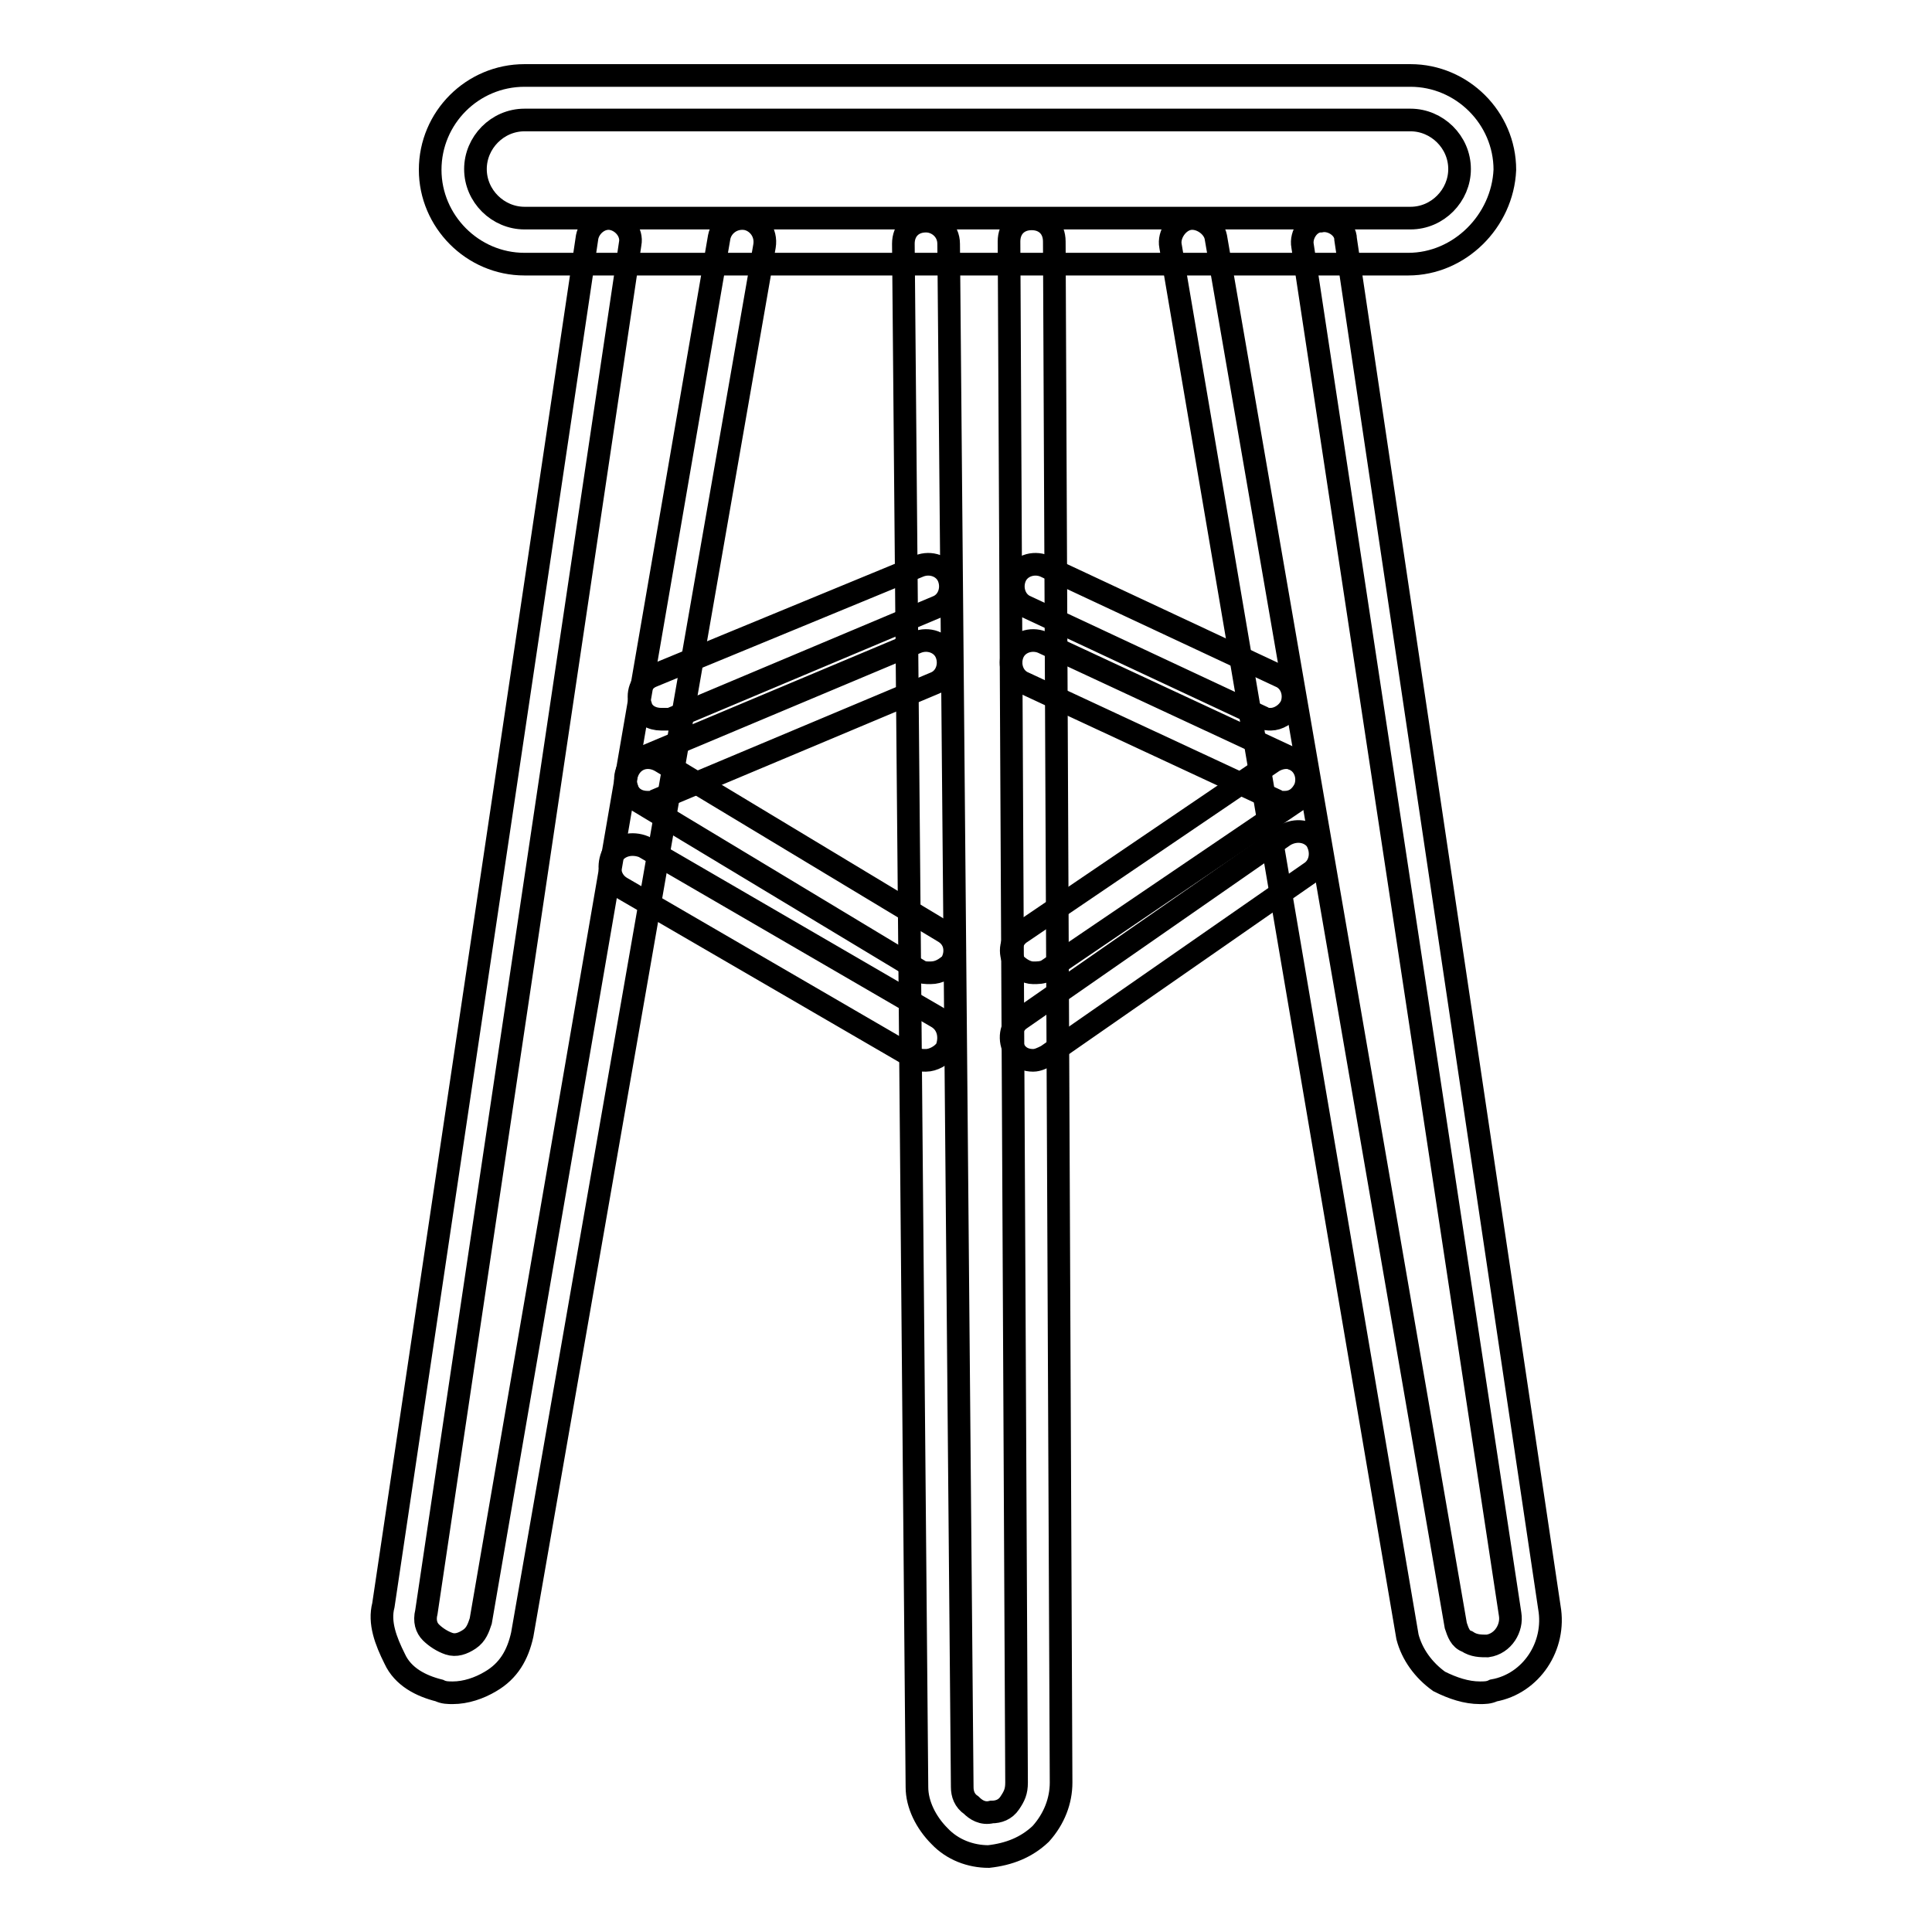
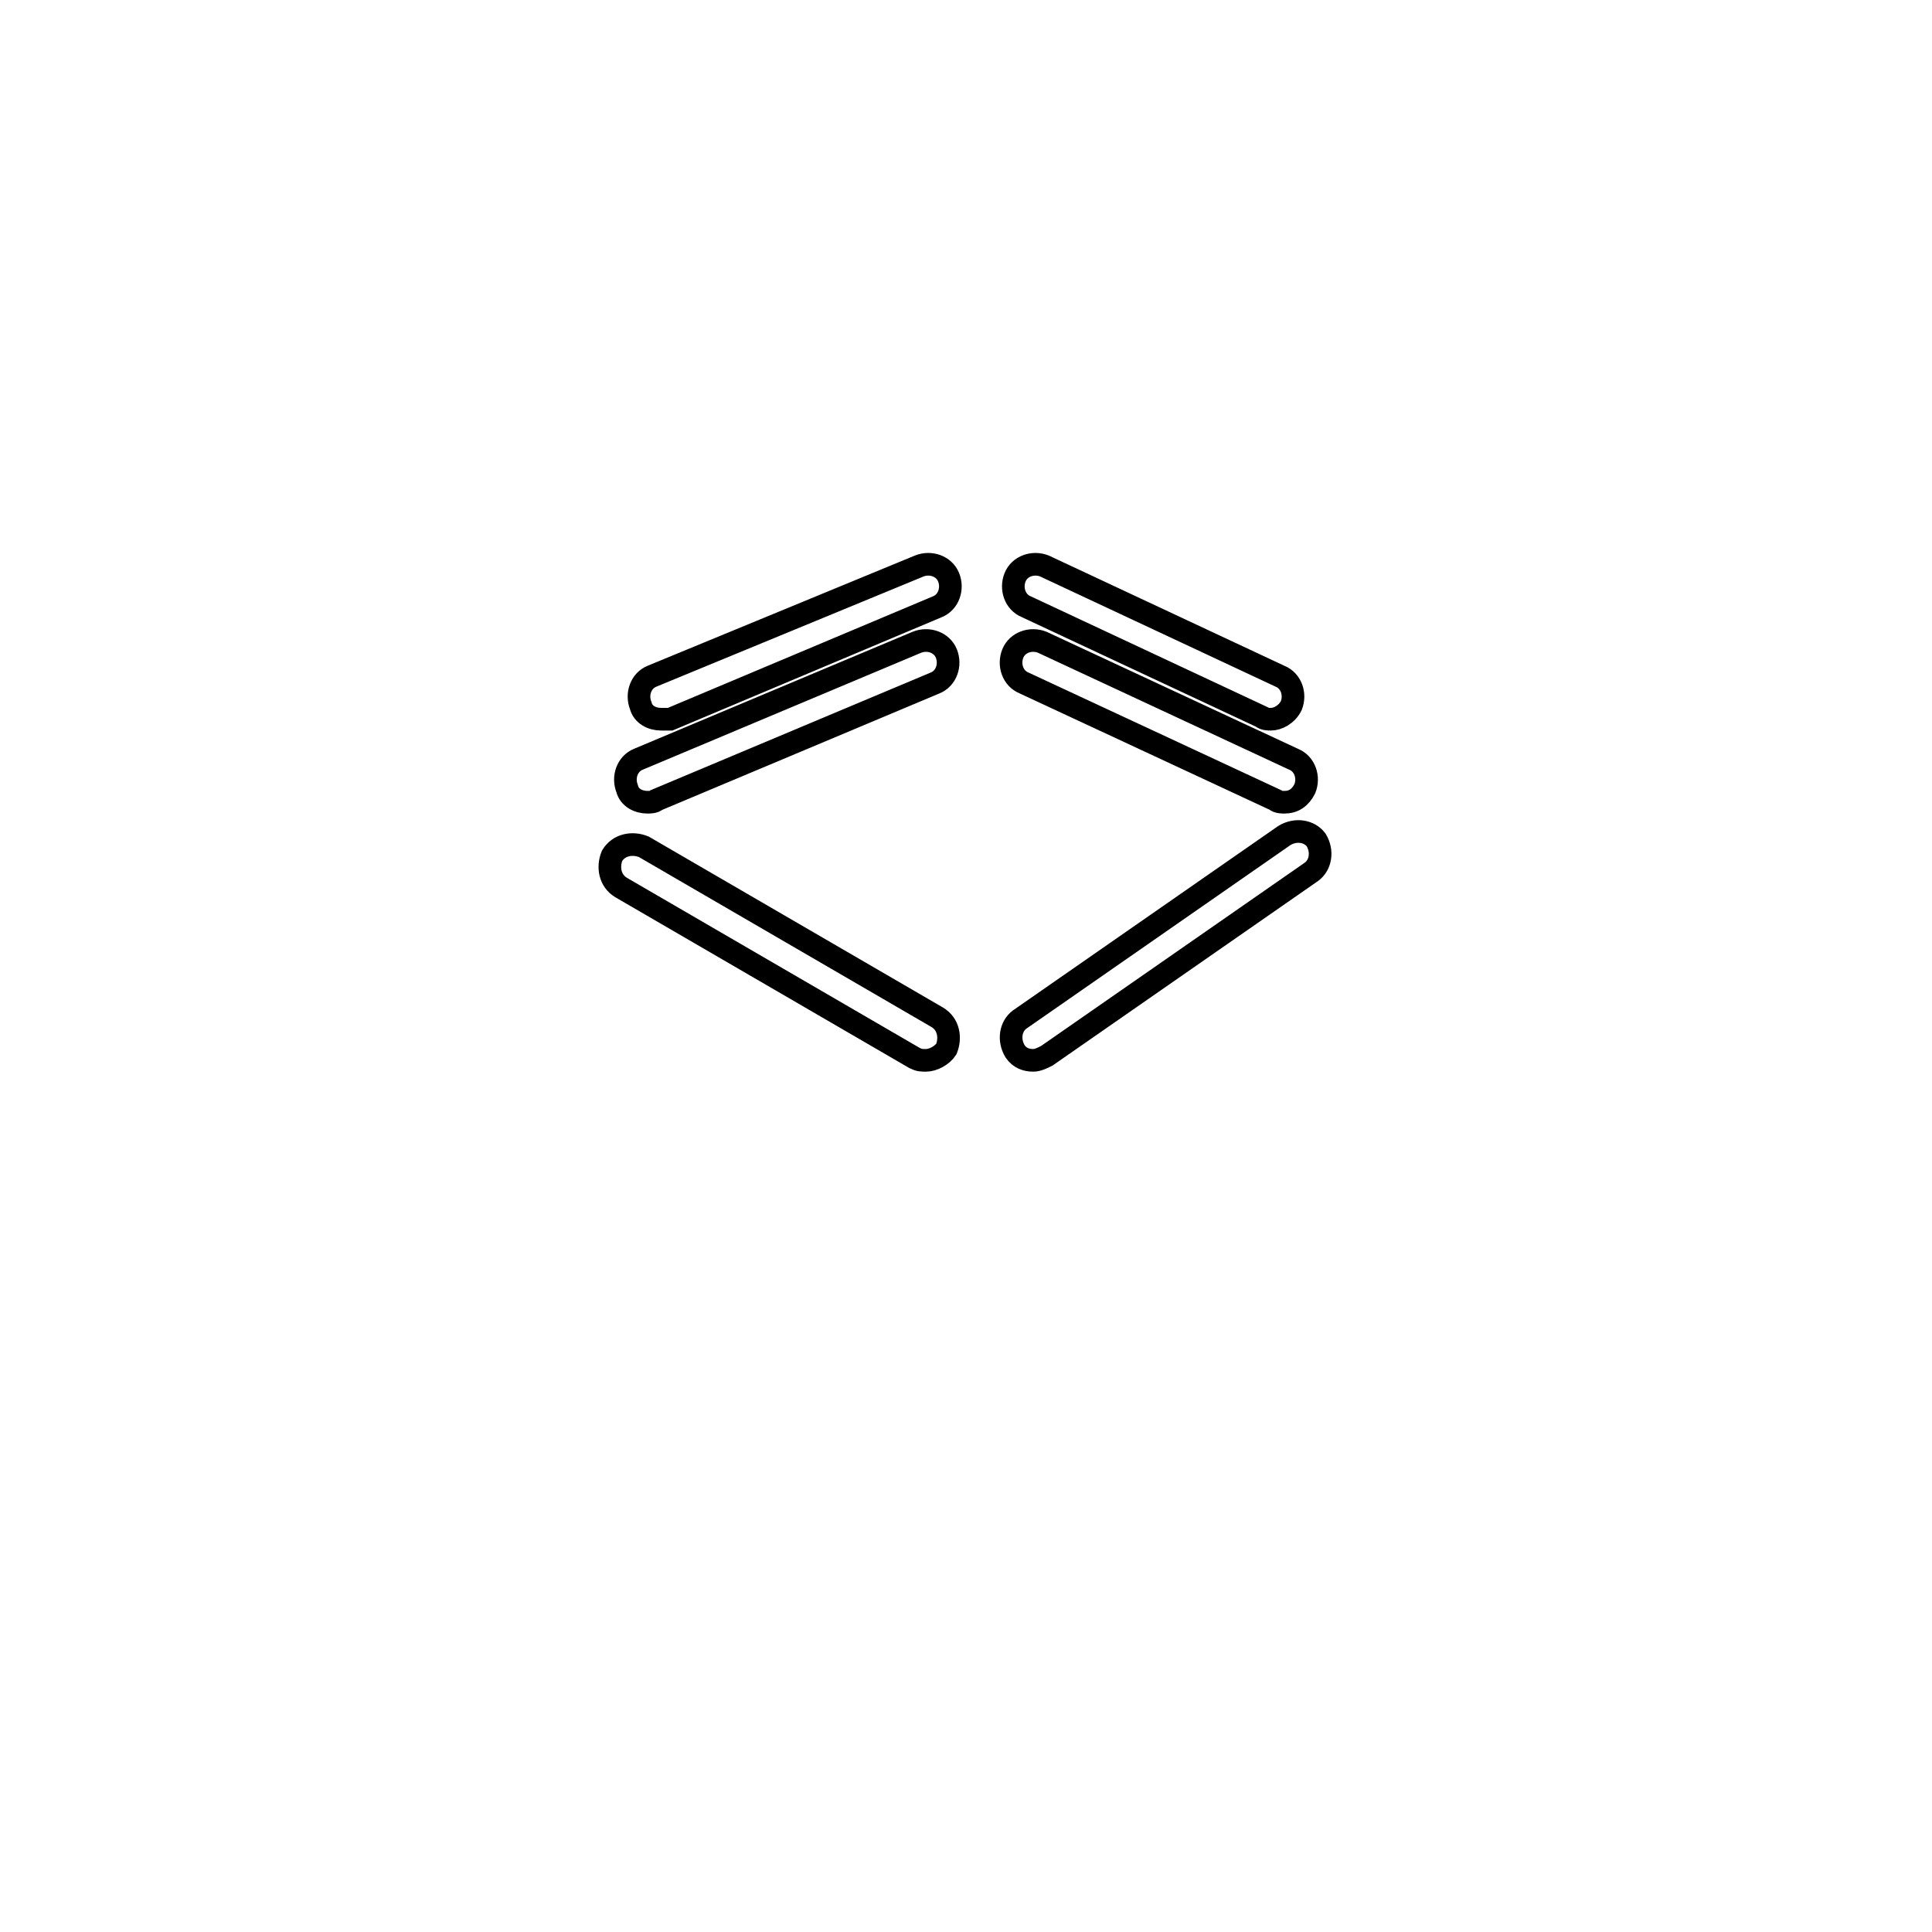
<svg xmlns="http://www.w3.org/2000/svg" version="1.1" x="0px" y="0px" viewBox="0 0 256 256" enable-background="new 0 0 256 256" xml:space="preserve">
  <g>
-     <path stroke-width="3" fill-opacity="0" stroke="#000000" d="M186.6,35H69.5C62.6,35,57,29.3,57,22.5C57,15.6,62.6,10,69.5,10h117.4c6.8,0,12.5,5.6,12.5,12.5 C199.1,29.3,193.4,35,186.6,35L186.6,35z M69.5,15.9c-3.6,0-6.5,3-6.5,6.5c0,3.6,3,6.5,6.5,6.5h117.4c3.6,0,6.5-3,6.5-6.5 c0-3.6-3-6.5-6.5-6.5H69.5z" />
-     <path stroke-width="3" fill-opacity="0" stroke="#000000" d="M60,224.3c-0.6,0-1.2,0-1.8-0.3c-2.4-0.6-4.8-1.8-5.9-4.2c-1.2-2.4-2.1-4.8-1.5-7.1l27-181.3 c0.3-1.5,1.8-2.7,3.3-2.4c1.5,0.3,2.7,1.8,2.4,3.3l-27,181.3c-0.3,1.2,0,2.1,0.6,2.7c0.6,0.6,1.5,1.2,2.4,1.5 c0.9,0.3,1.8,0,2.7-0.6c0.9-0.6,1.2-1.5,1.5-2.4L95.3,31.4c0.3-1.5,1.8-2.7,3.6-2.4c1.5,0.3,2.7,1.8,2.4,3.6l-32.1,184 c-0.6,2.7-1.8,4.8-4.2,6.2C63.5,223.7,61.7,224.3,60,224.3z M196.1,224.3c-1.8,0-3.6-0.6-5.4-1.5c-2.1-1.5-3.6-3.6-4.2-5.9 L155.1,32.6c-0.3-1.5,0.9-3.3,2.4-3.6c1.5-0.3,3.3,0.9,3.6,2.4l31.8,184c0.3,0.9,0.6,1.8,1.5,2.1c0.9,0.6,1.8,0.6,2.7,0.6 c2.1-0.3,3.3-2.4,3-4.2L172.6,32.6c-0.3-1.5,0.9-3.3,2.4-3.3c1.5-0.3,3.3,0.9,3.3,2.4l27,181.3c0.9,5.1-2.4,10.1-7.4,11 C197.3,224.3,196.7,224.3,196.1,224.3L196.1,224.3z M131,246c-2.4,0-4.8-0.9-6.5-2.7c-1.8-1.8-3-4.2-3-6.5l-1.8-204.5 c0-1.8,1.2-3,3-3c1.5,0,3,1.2,3,3l1.8,204.5c0,0.9,0.3,1.8,1.2,2.4c0.6,0.6,1.5,1.2,2.7,0.9c0.9,0,1.8-0.3,2.4-1.2 c0.6-0.9,0.9-1.5,0.9-2.7L133.7,32c0-1.8,1.2-3,3-3s3,1.2,3,3l0.9,204.2c0,2.4-0.9,4.8-2.7,6.8C136,244.8,133.7,245.7,131,246 L131,246z" />
-     <path stroke-width="3" fill-opacity="0" stroke="#000000" d="M123.3,128.9c-0.6,0-1.2,0-1.5-0.3L84.3,106c-1.5-0.9-1.8-2.7-0.9-4.2c0.9-1.5,2.7-1.8,4.2-0.9l37.5,22.6 c1.5,0.9,1.8,2.7,0.9,4.2C125.3,128.3,124.5,128.9,123.3,128.9z M136.9,128.9c-0.9,0-1.8-0.6-2.4-1.2c-0.9-1.5-0.6-3.3,0.9-4.2 l33.3-22.6c1.5-0.9,3.3-0.6,4.2,0.9c0.9,1.5,0.6,3.3-0.9,4.2l-33.3,22.6C138.1,128.9,137.5,128.9,136.9,128.9z" />
    <path stroke-width="3" fill-opacity="0" stroke="#000000" d="M85.8,106.3c-1.2,0-2.4-0.6-2.7-1.8c-0.6-1.5,0-3.3,1.5-3.9l36.9-15.5c1.5-0.6,3.3,0,3.9,1.5 c0.6,1.5,0,3.3-1.5,3.9L87,106C86.7,106.3,86.1,106.3,85.8,106.3z M170.2,106.3c-0.3,0-0.9,0-1.2-0.3l-33.3-15.5 c-1.5-0.6-2.1-2.4-1.5-3.9c0.6-1.5,2.4-2.1,3.9-1.5l33.3,15.5c1.5,0.6,2.1,2.4,1.5,3.9C172.3,105.7,171.4,106.3,170.2,106.3z  M122.7,140.5c-0.6,0-0.9,0-1.5-0.3l-38.9-22.6c-1.5-0.9-1.8-2.7-1.2-4.2c0.9-1.5,2.7-1.8,4.2-1.2l38.9,22.6 c1.5,0.9,1.8,2.7,1.2,4.2C124.8,139.9,123.6,140.5,122.7,140.5z M136.9,140.5c-0.9,0-1.8-0.3-2.4-1.2c-0.9-1.5-0.6-3.3,0.6-4.2 l35.1-24.4c1.5-0.9,3.3-0.6,4.2,0.6c0.9,1.5,0.6,3.3-0.6,4.2l-35.1,24.4C138.1,140.2,137.5,140.5,136.9,140.5z M87.6,95.3 c-1.2,0-2.4-0.6-2.7-1.8c-0.6-1.5,0-3.3,1.5-3.9l35.4-14.6c1.5-0.6,3.3,0,3.9,1.5c0.6,1.5,0,3.3-1.5,3.9L88.8,95.3H87.6L87.6,95.3z  M168.4,95.3c-0.3,0-0.9,0-1.2-0.3L136,80.4c-1.5-0.6-2.1-2.4-1.5-3.9c0.6-1.5,2.4-2.1,3.9-1.5l31.2,14.6c1.5,0.6,2.1,2.4,1.5,3.9 C170.5,94.7,169.3,95.3,168.4,95.3z" />
  </g>
</svg>